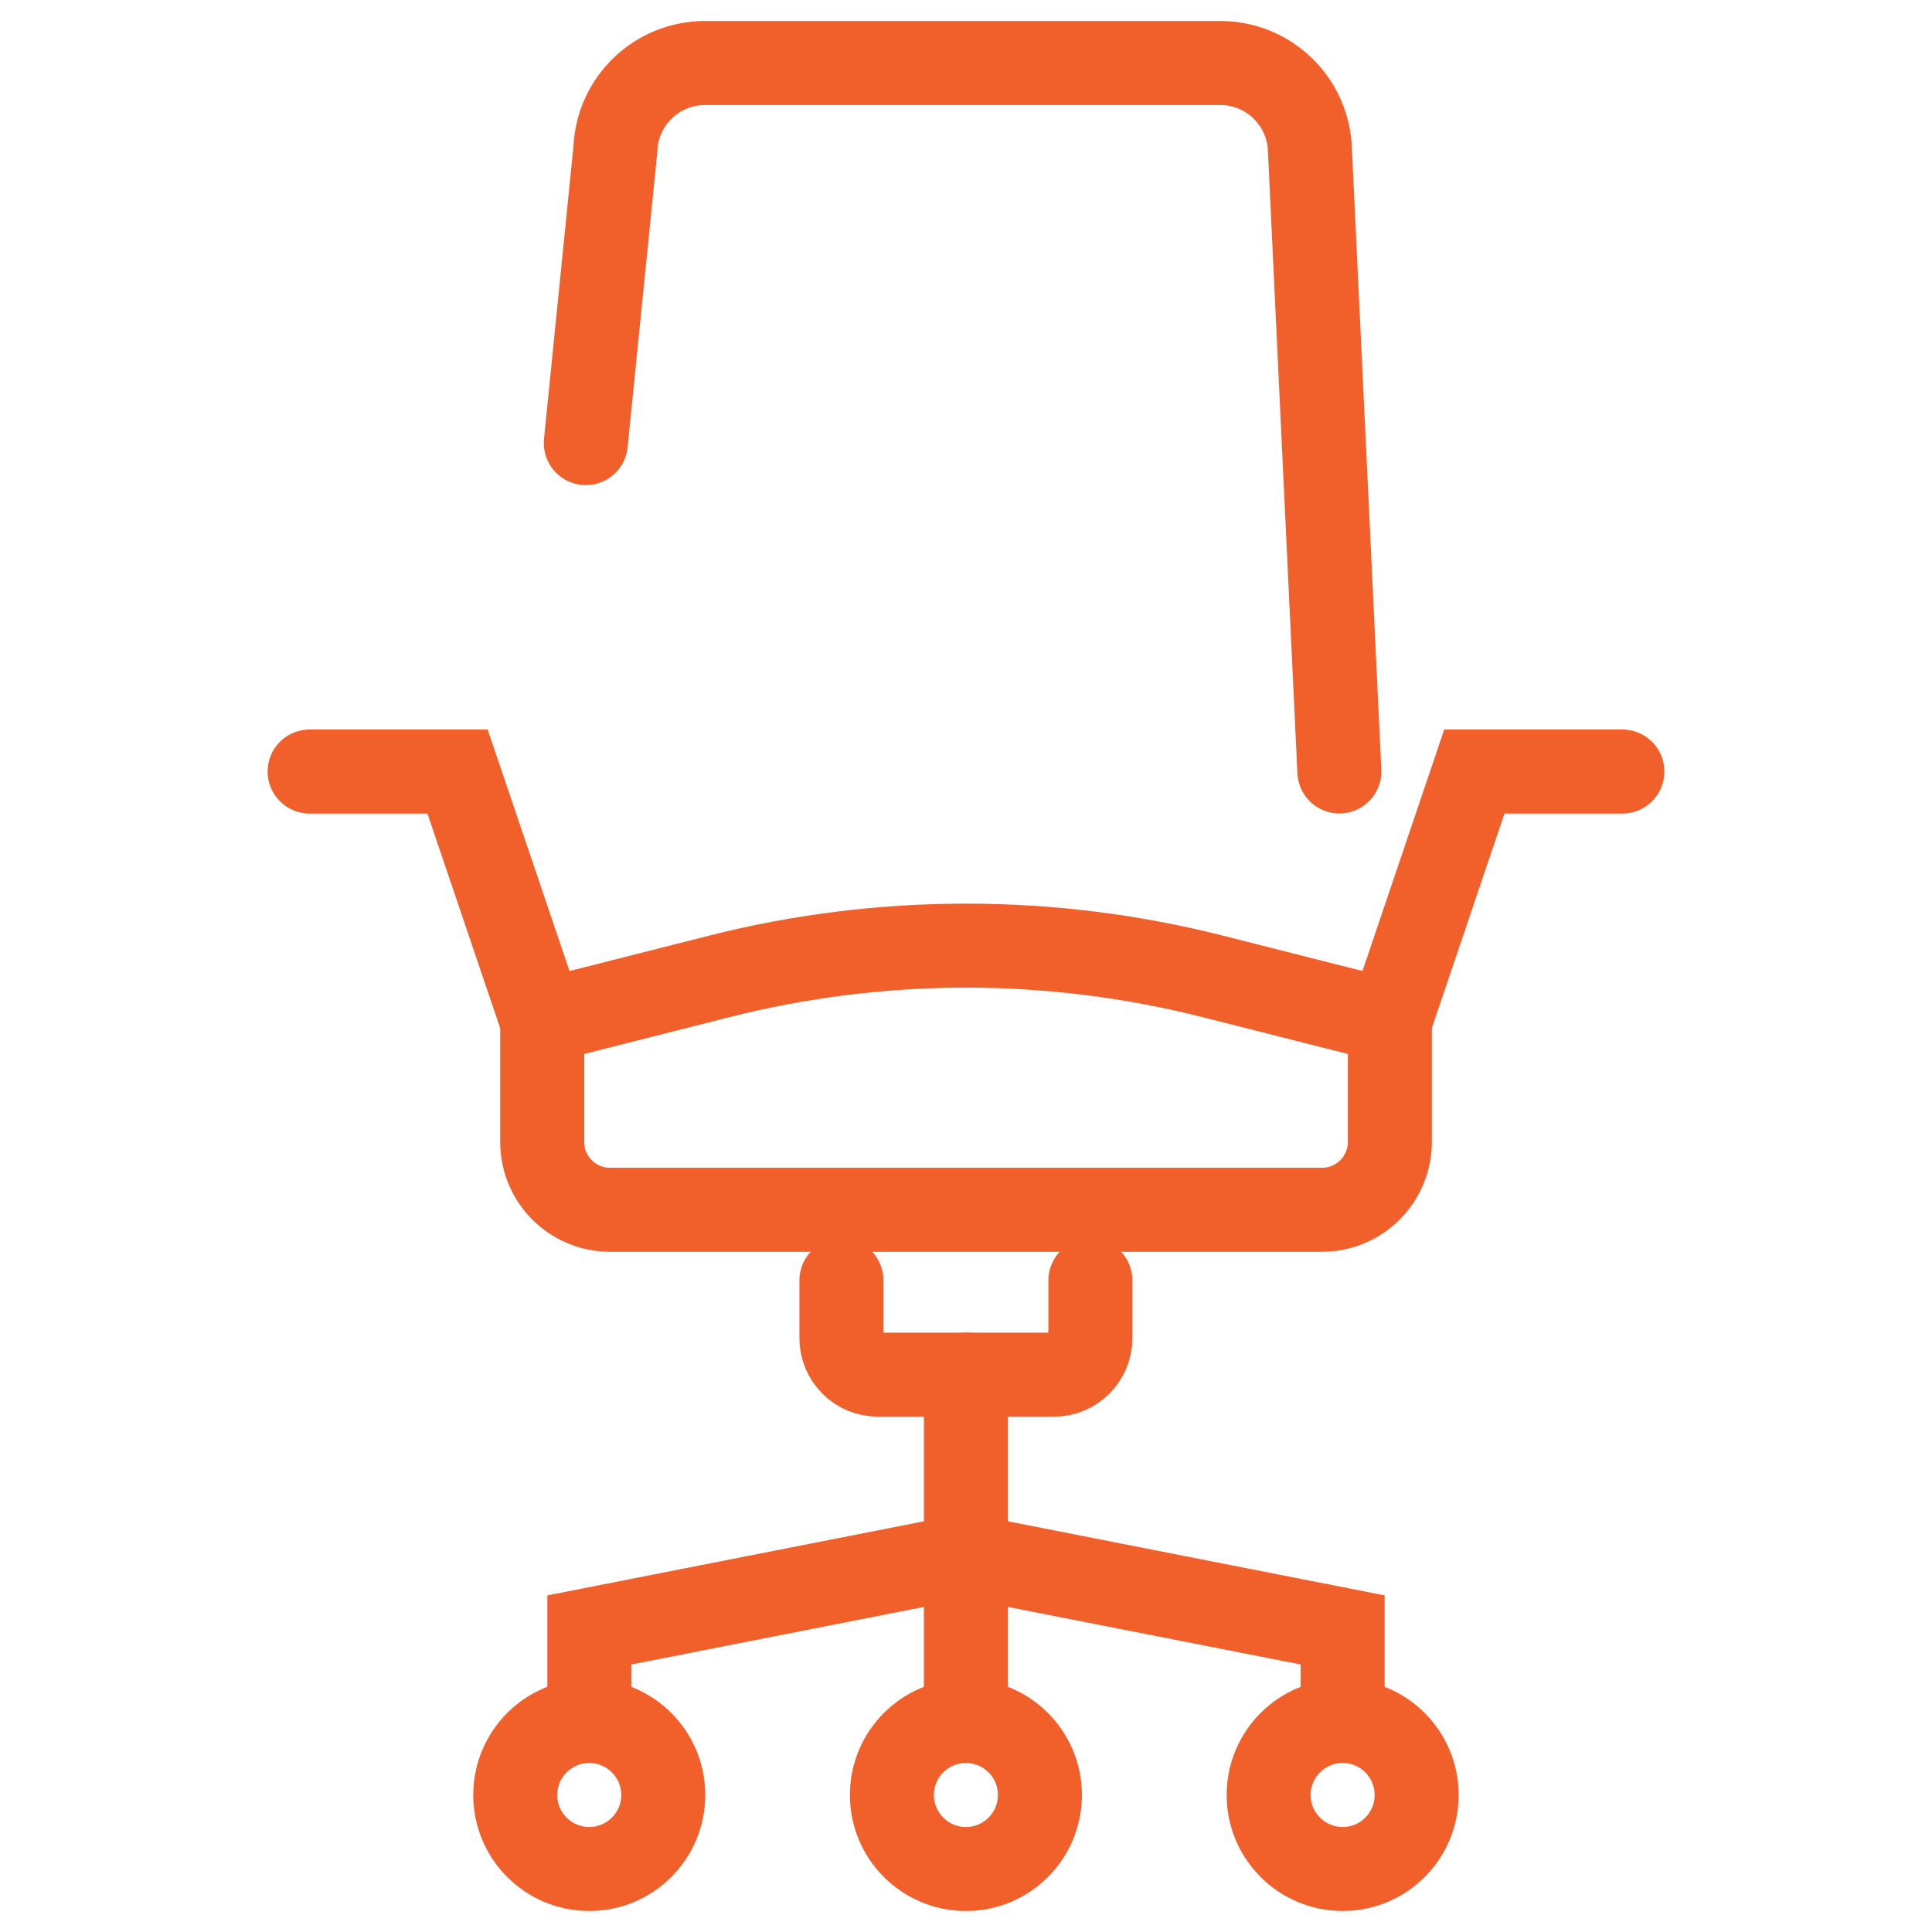
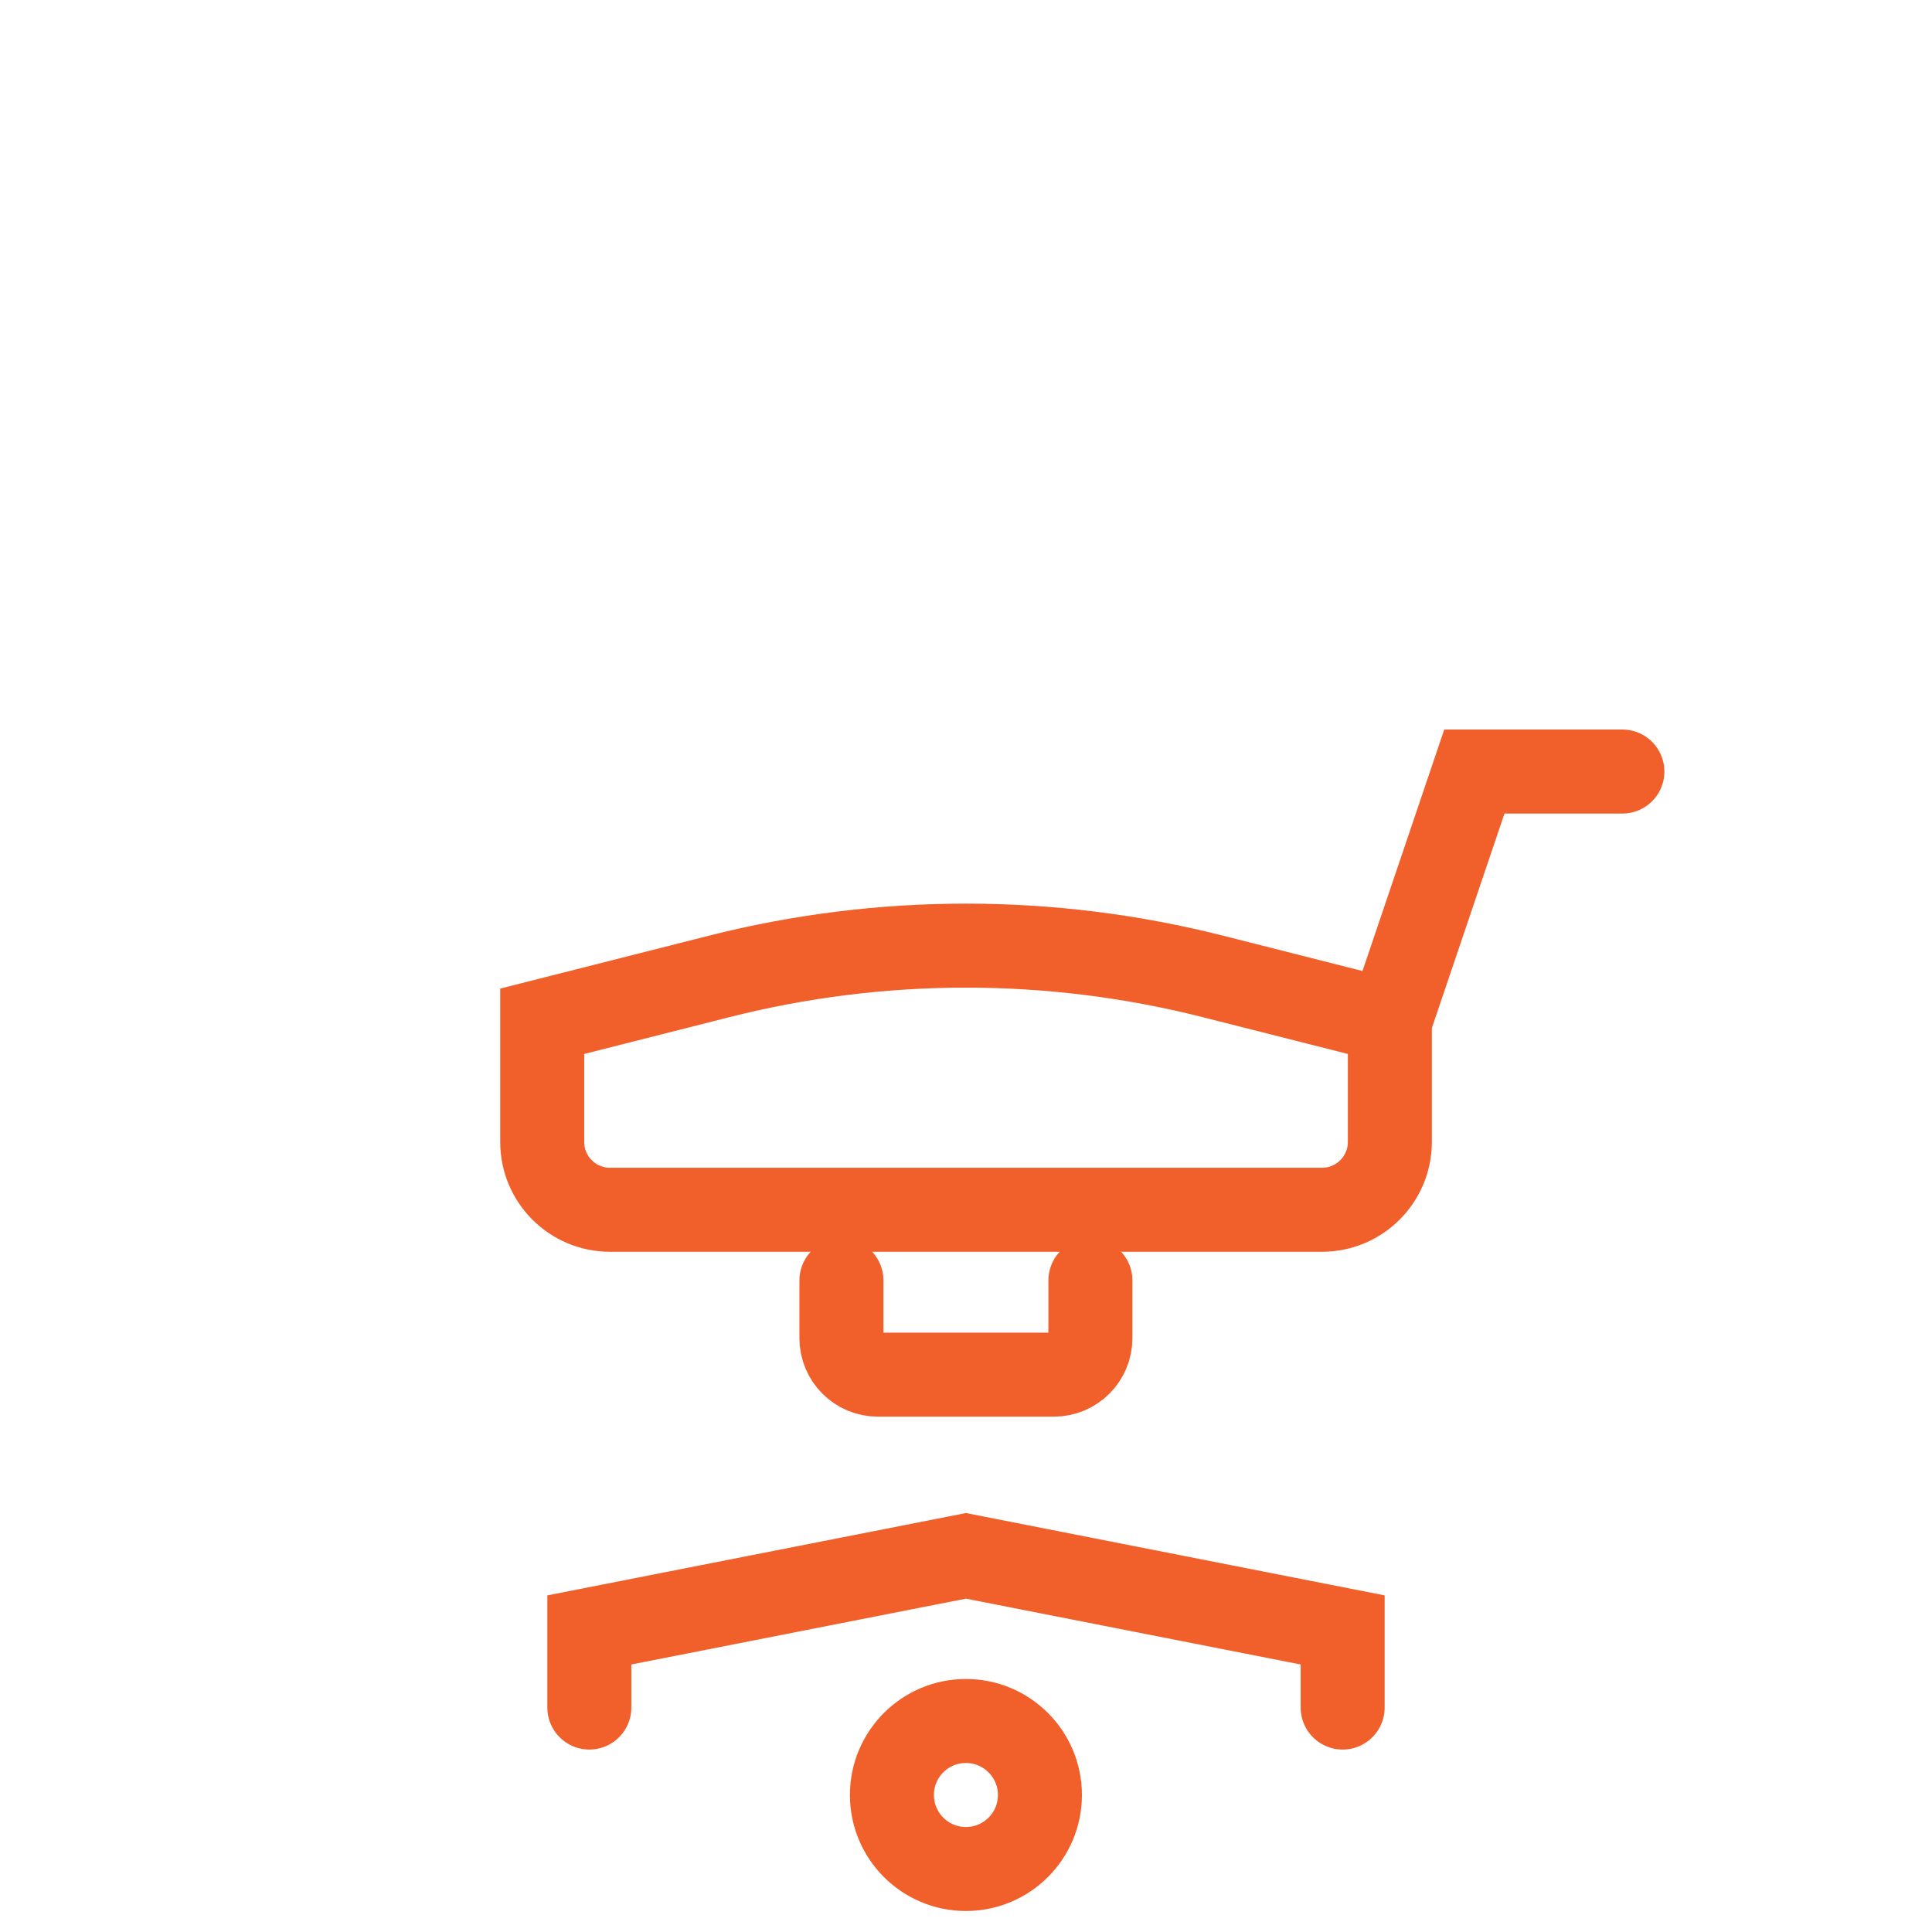
<svg xmlns="http://www.w3.org/2000/svg" version="1.1" id="Calque_1" x="0px" y="0px" width="23px" height="23px" viewBox="0 0 23 23" enable-background="new 0 0 23 23" xml:space="preserve">
  <g>
    <g>
      <path fill="none" stroke="#F15F2A" stroke-linecap="round" stroke-miterlimit="10" d="M12.981,15.243v0.688    c0,0.239-0.194,0.434-0.435,0.434h-2.096c-0.238,0-0.433-0.194-0.433-0.434v-0.688" />
    </g>
    <path fill="none" stroke="#F15F2A" stroke-linecap="round" stroke-miterlimit="10" d="M15.738,14.402H7.262   c-0.446,0-0.807-0.361-0.807-0.807v-1.437l2.103-0.533c1.931-0.49,3.953-0.49,5.884,0l2.104,0.533v1.437   C16.545,14.041,16.184,14.402,15.738,14.402z" />
-     <path fill="none" stroke="#F15F2A" stroke-linecap="round" stroke-miterlimit="10" d="M6.974,5.275l0.352-3.498   C7.348,1.203,7.819,0.75,8.394,0.75h6.132c0.574,0,1.046,0.453,1.068,1.027l0.351,7.407" />
    <polyline fill="none" stroke="#F15F2A" stroke-linecap="round" stroke-miterlimit="10" points="16.545,12.159 17.552,9.185    19.314,9.185  " />
-     <polyline fill="none" stroke="#F15F2A" stroke-linecap="round" stroke-miterlimit="10" points="6.455,12.159 5.447,9.185    3.686,9.185  " />
    <polyline fill="none" stroke="#F15F2A" stroke-linecap="round" stroke-miterlimit="10" points="15.984,20.328 15.984,19.404    11.499,18.522 7.016,19.404 7.016,20.328  " />
-     <polyline fill="none" stroke="#F15F2A" stroke-linecap="round" stroke-miterlimit="10" points="11.499,16.364 11.499,18.166    11.499,20.328  " />
-     <circle fill="none" stroke="#F15F2A" stroke-linecap="round" stroke-miterlimit="10" cx="7.015" cy="21.369" r="0.881" />
    <circle fill="none" stroke="#F15F2A" stroke-linecap="round" stroke-miterlimit="10" cx="11.499" cy="21.369" r="0.881" />
-     <circle fill="none" stroke="#F15F2A" stroke-linecap="round" stroke-miterlimit="10" cx="15.984" cy="21.369" r="0.881" />
  </g>
</svg>